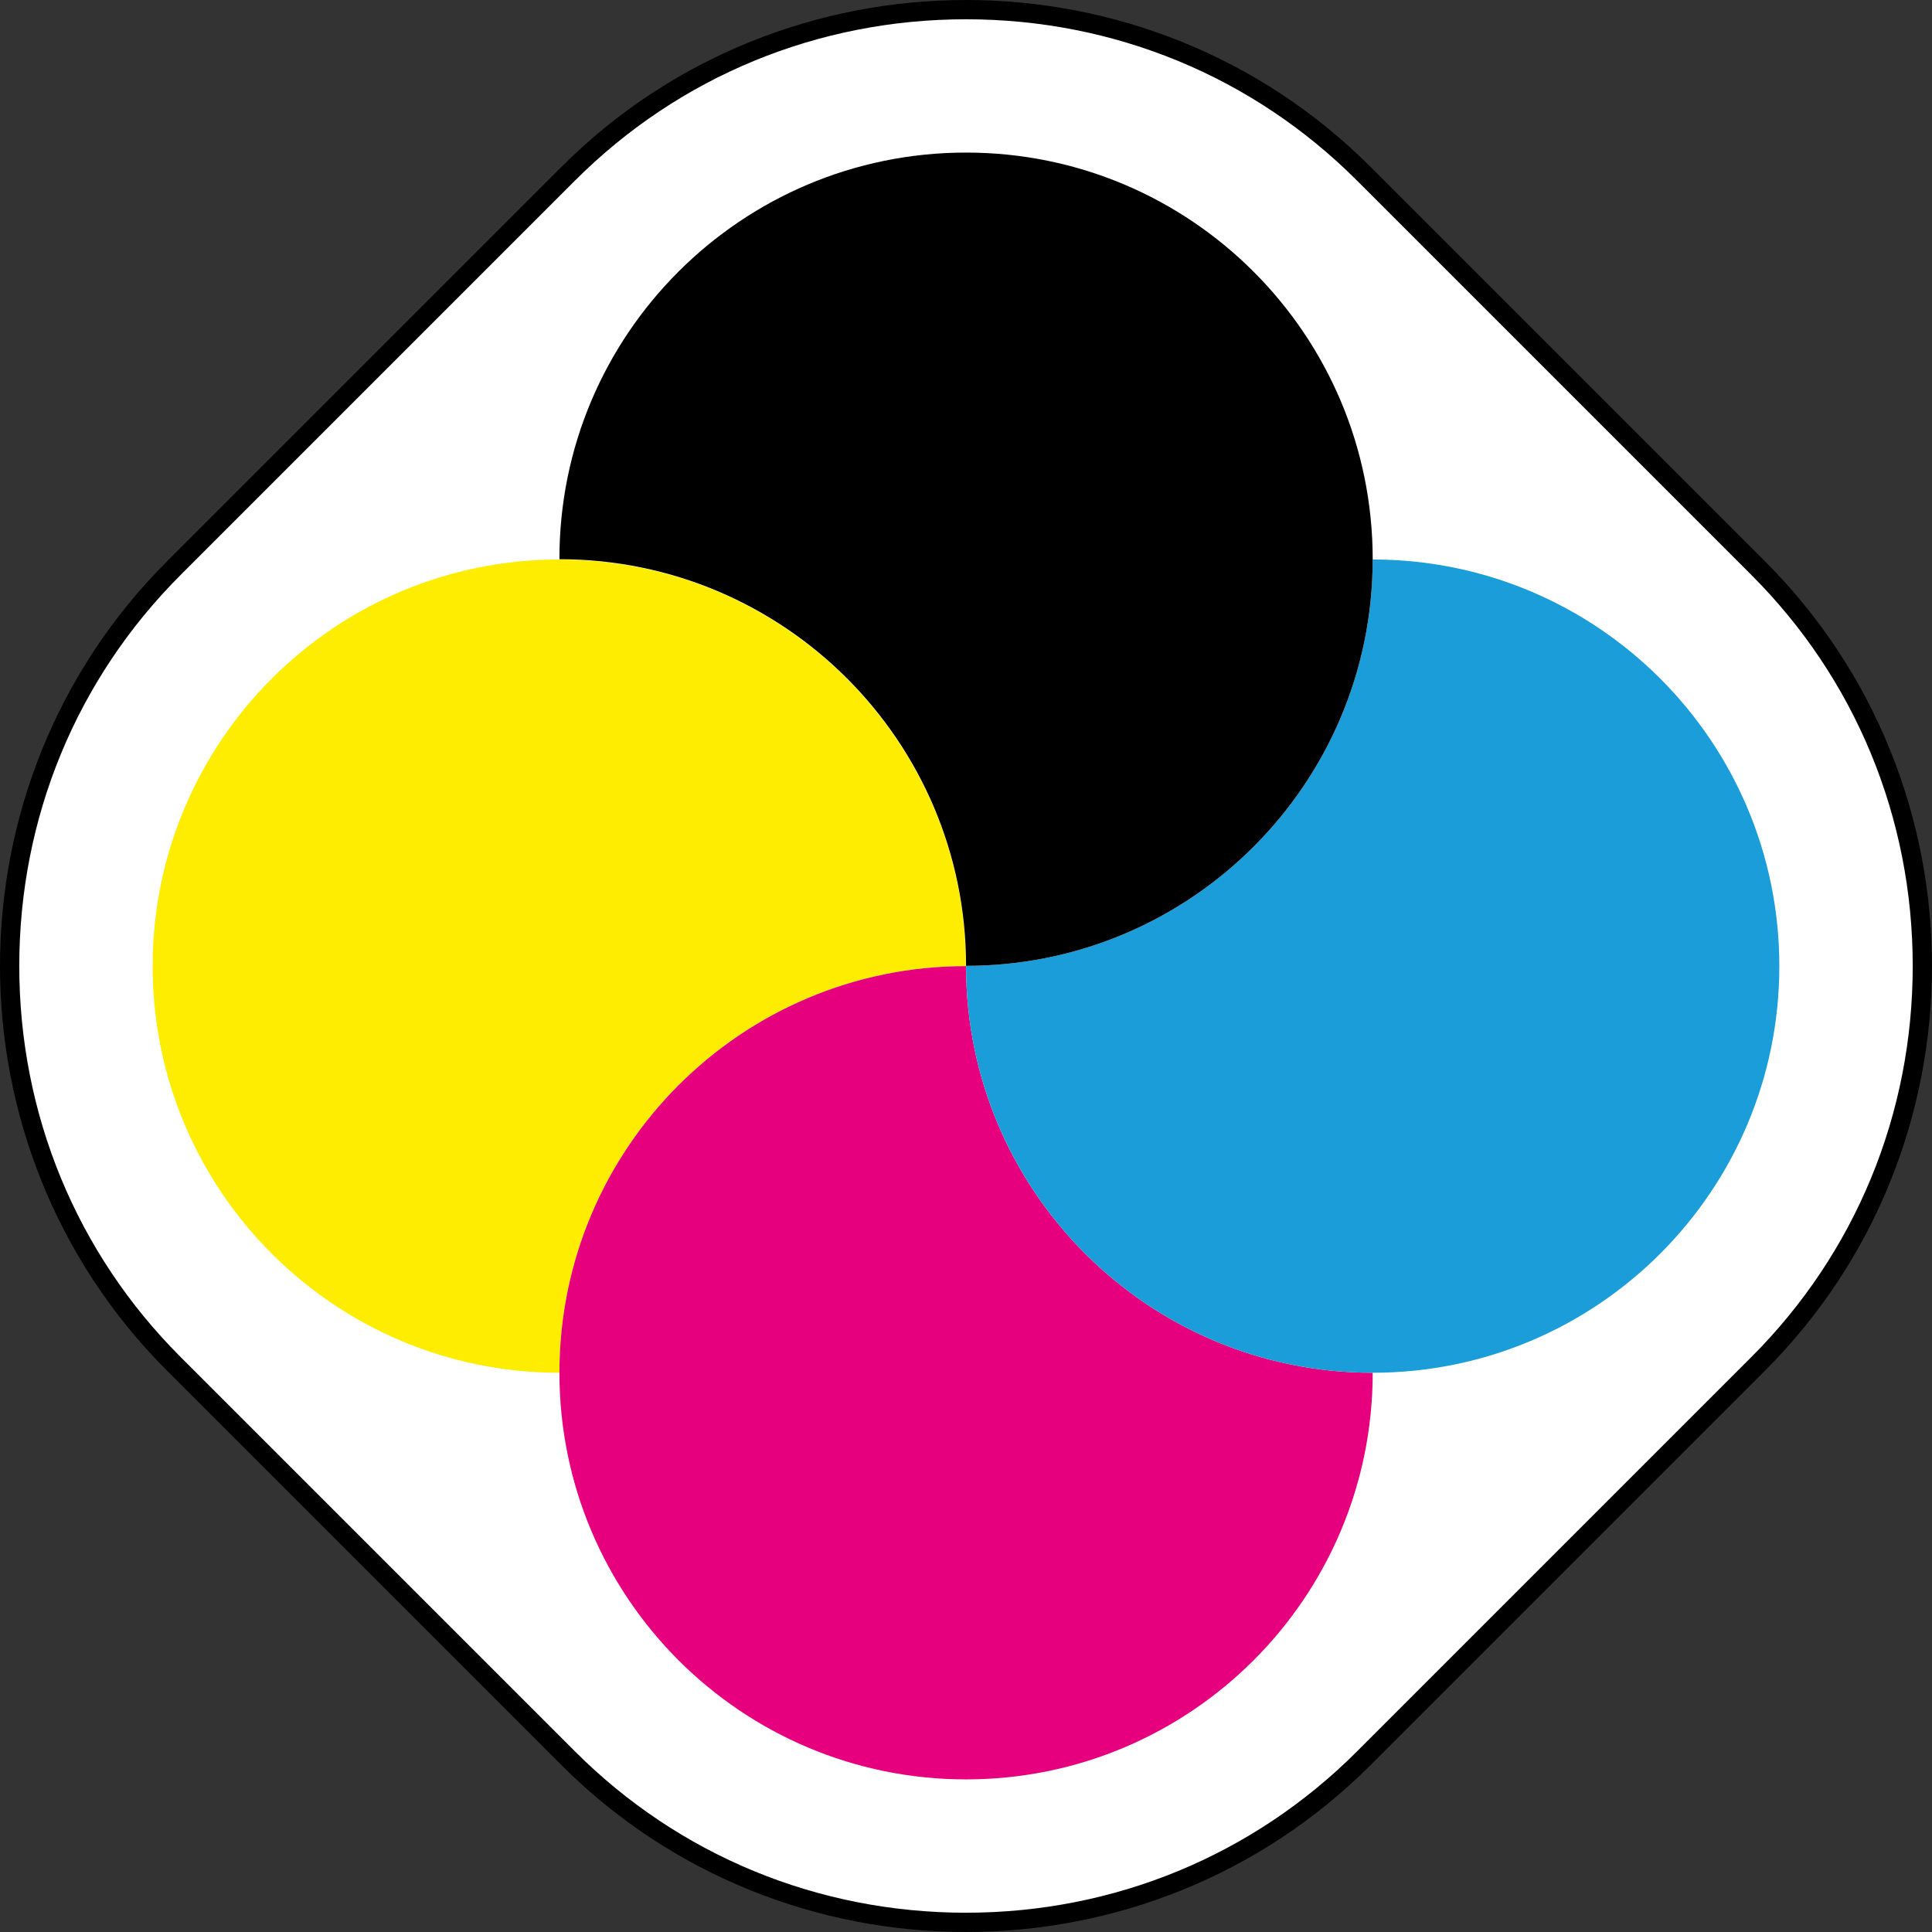
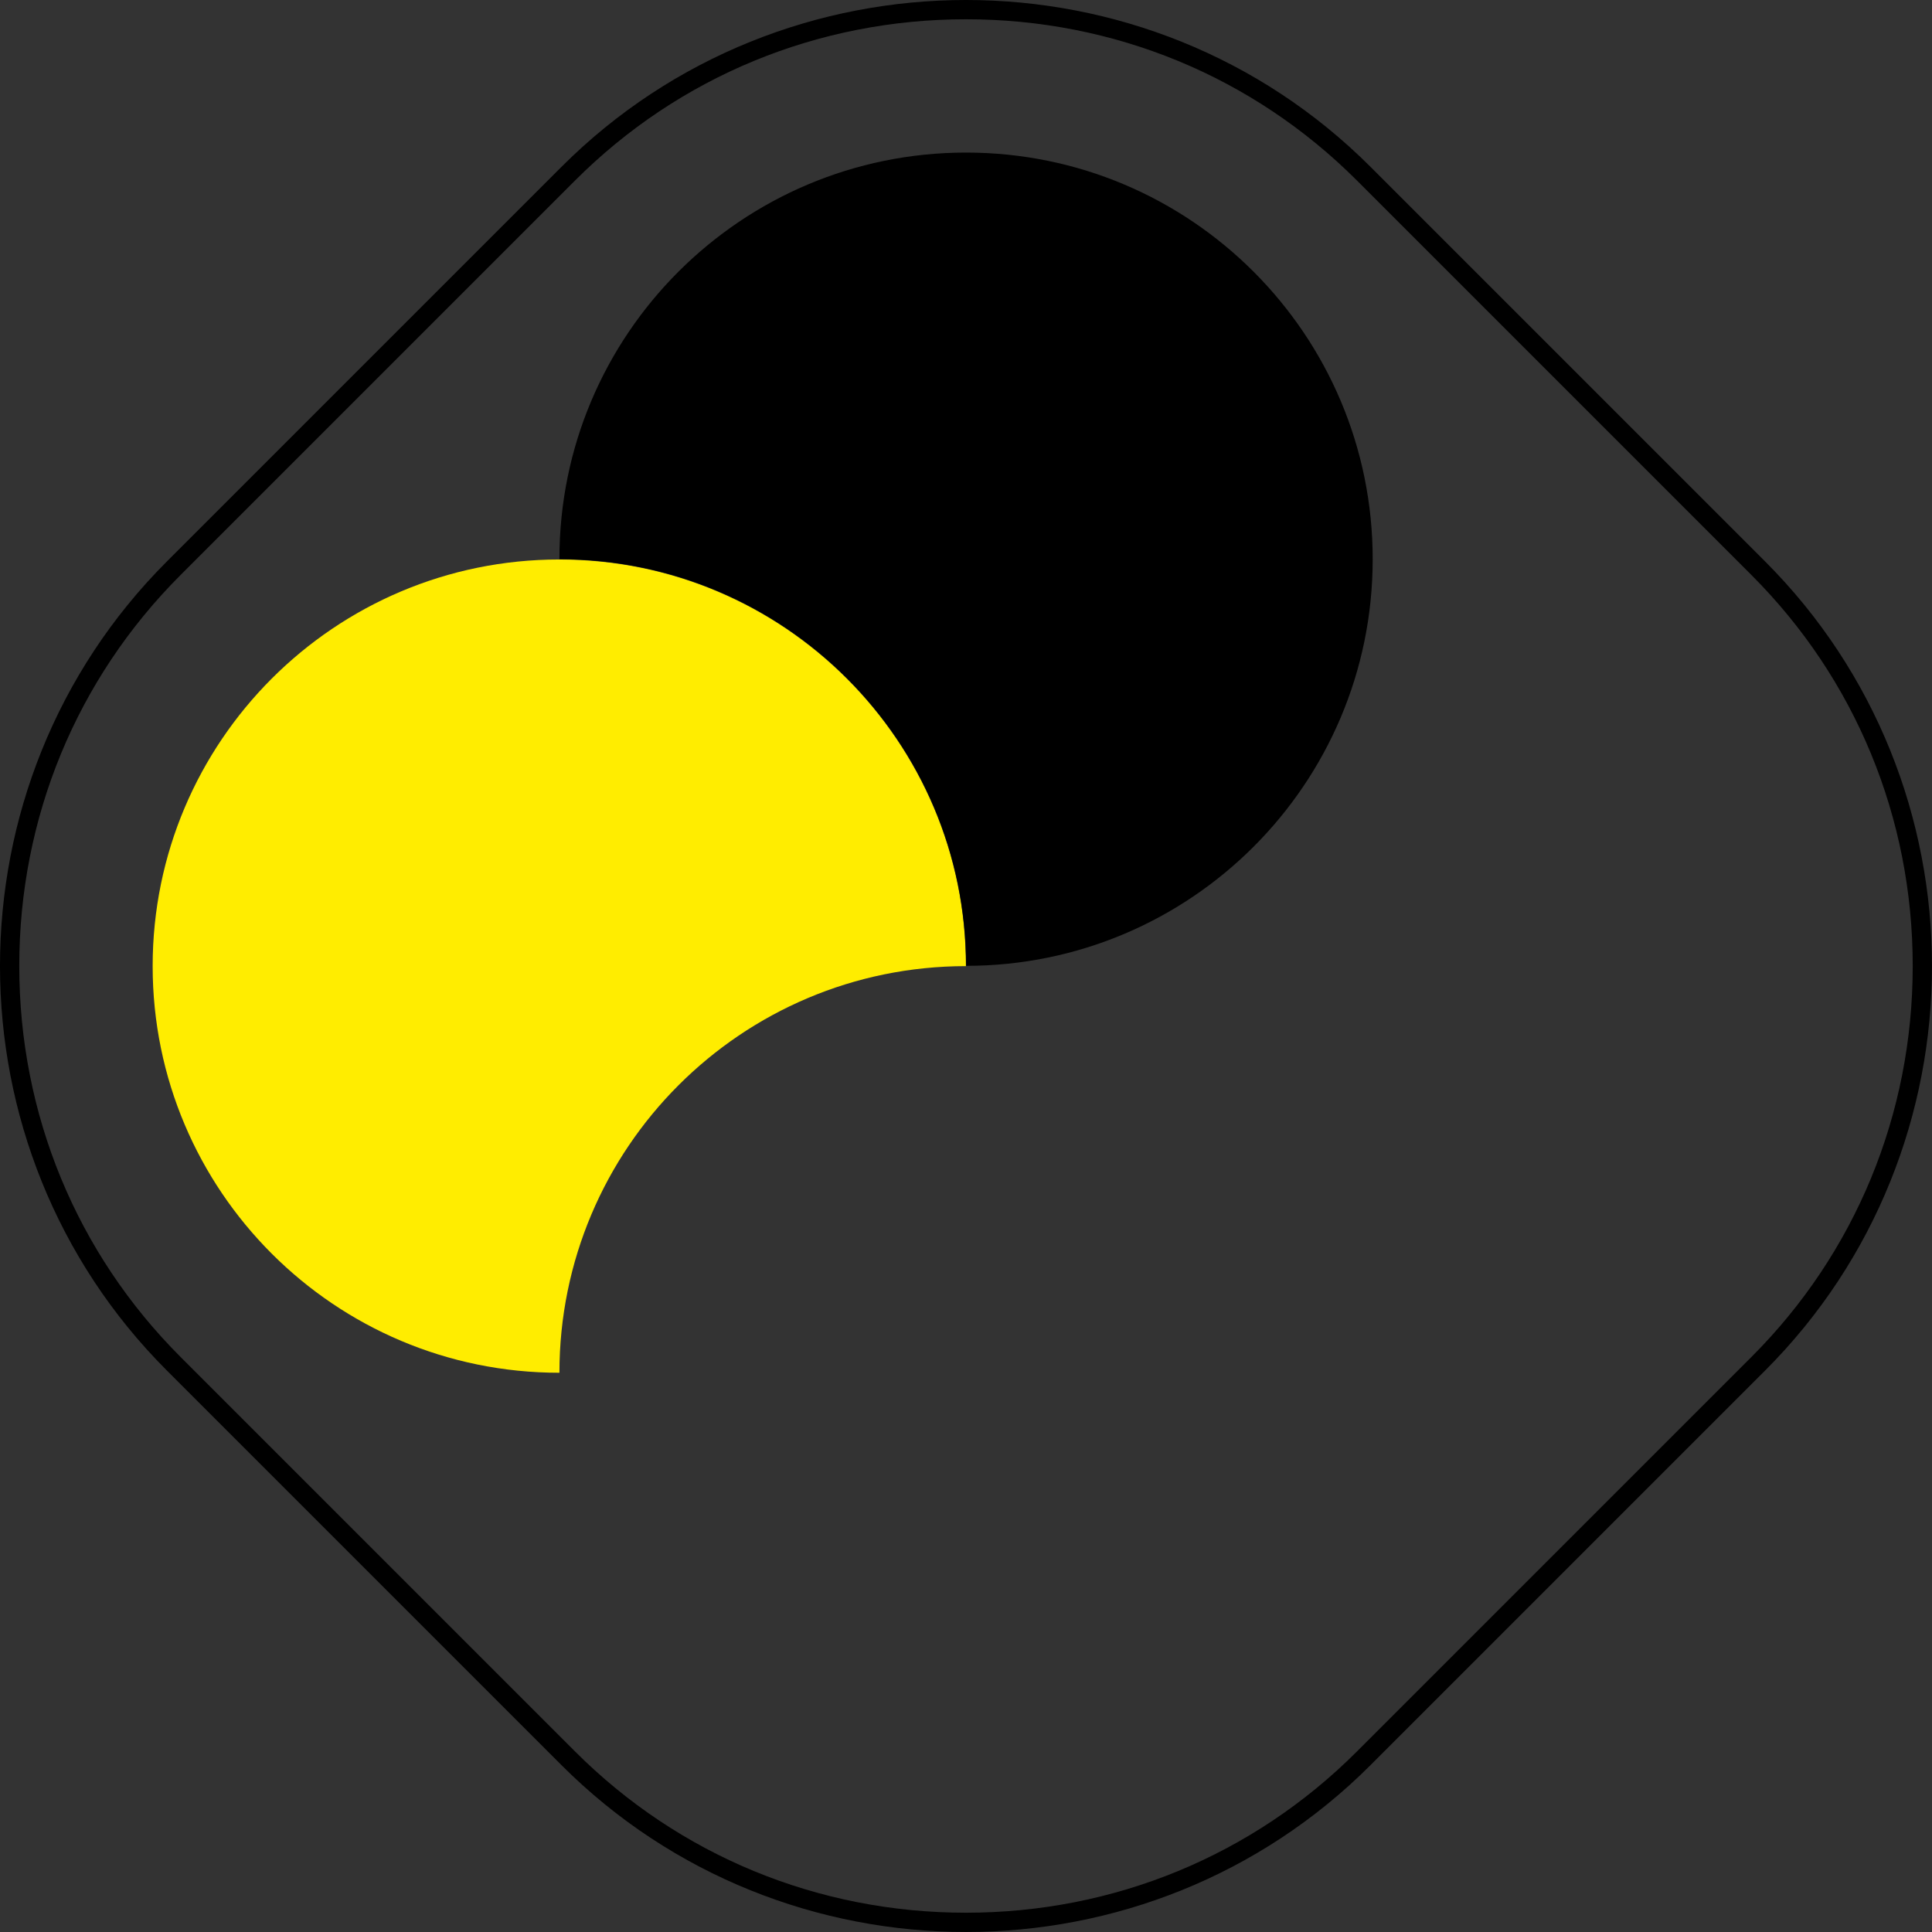
<svg xmlns="http://www.w3.org/2000/svg" id="Ebene_2" data-name="Ebene 2" width="501.305" height="501.305" viewBox="0 0 501.305 501.305">
  <rect x="0" y="0" width="501.305" height="501.305" fill="#333333" stroke="none" />
  <defs>
    <style>
      .cls-1 {
        fill: #1a9dd9;
      }

      .cls-2 {
        fill: #fff;
      }

      .cls-3 {
        fill: #ffed00;
      }

      .cls-4 {
        fill: #e6007e;
      }
    </style>
  </defs>
  <g id="Ebene_1-2" data-name="Ebene 1">
    <g>
      <g>
-         <path class="cls-2" d="M250.652,498.805c-39.1,0-75.75-15.117-103.199-42.566l-102.387-102.387C17.617,326.402,2.5,289.752,2.5,250.652s15.117-75.75,42.566-103.199l102.386-102.387C174.902,17.617,211.553,2.5,250.652,2.5s75.75,15.117,103.199,42.566l102.387,102.386c27.449,27.45,42.566,64.1,42.566,103.2s-15.117,75.75-42.566,103.199l-102.387,102.387c-27.449,27.449-64.1,42.566-103.199,42.566Z" />
        <path d="M250.652,5c38.432,0,74.454,14.857,101.431,41.834l102.386,102.386c26.977,26.977,41.834,63,41.834,101.432,0,38.432-14.857,74.454-41.834,101.431l-102.386,102.386c-26.977,26.977-63,41.834-101.432,41.834-38.432,0-74.454-14.857-101.431-41.834l-102.386-102.386c-26.977-26.977-41.834-63-41.834-101.431-0-38.432,14.857-74.454,41.834-101.432l102.386-102.386c26.977-26.977,63-41.834,101.432-41.834M250.652,0c-38.051,0-76.101,14.433-104.967,43.299l-102.386,102.386c-57.732,57.732-57.732,152.202,0,209.934l102.386,102.386c28.866,28.866,66.916,43.299,104.967,43.299,38.051,0,76.101-14.433,104.967-43.299l102.386-102.386c57.732-57.732,57.732-152.202-0-209.934l-102.386-102.386C326.753,14.433,288.703,0,250.652,0h0Z" />
      </g>
      <g>
        <path class="cls-3" d="M250.631,250.685v-0c-0-58.272-47.239-105.511-105.511-105.511-58.272 0-105.511,47.239-105.511,105.511 0,58.272,47.239,105.511,105.511,105.511.012-0.0.025-0.0.037-0.0 0-58.26,47.219-105.49,105.474-105.51Z" />
-         <path class="cls-4" d="M250.669,250.685c-.012 0-.025 0-.037 0-58.255.02-105.474,47.251-105.474,105.51v0c0,58.272,47.239,105.511,105.511,105.511,58.272-0,105.511-47.239,105.511-105.511-58.272-0-105.511-47.239-105.511-105.511Z" />
-         <path class="cls-1" d="M356.18,356.196c58.272-0,105.511-47.239,105.511-105.511-0-58.272-47.239-105.511-105.511-105.511h-.001c-.04,58.268-47.306,105.436-105.509,105.437-0.0.025-.001.05-.001.074 0,58.272,47.239,105.511,105.511,105.511Z" />
        <path d="M356.179,145.174c0-.025.001-.05.001-.074-0-58.228-47.208-105.511-105.511-105.511-58.303 0-105.586,47.283-105.511,105.511,58.228 0,105.511,47.208,105.511,105.511h.001c58.203-.001,105.469-47.168,105.509-105.437Z" />
      </g>
    </g>
  </g>
</svg>